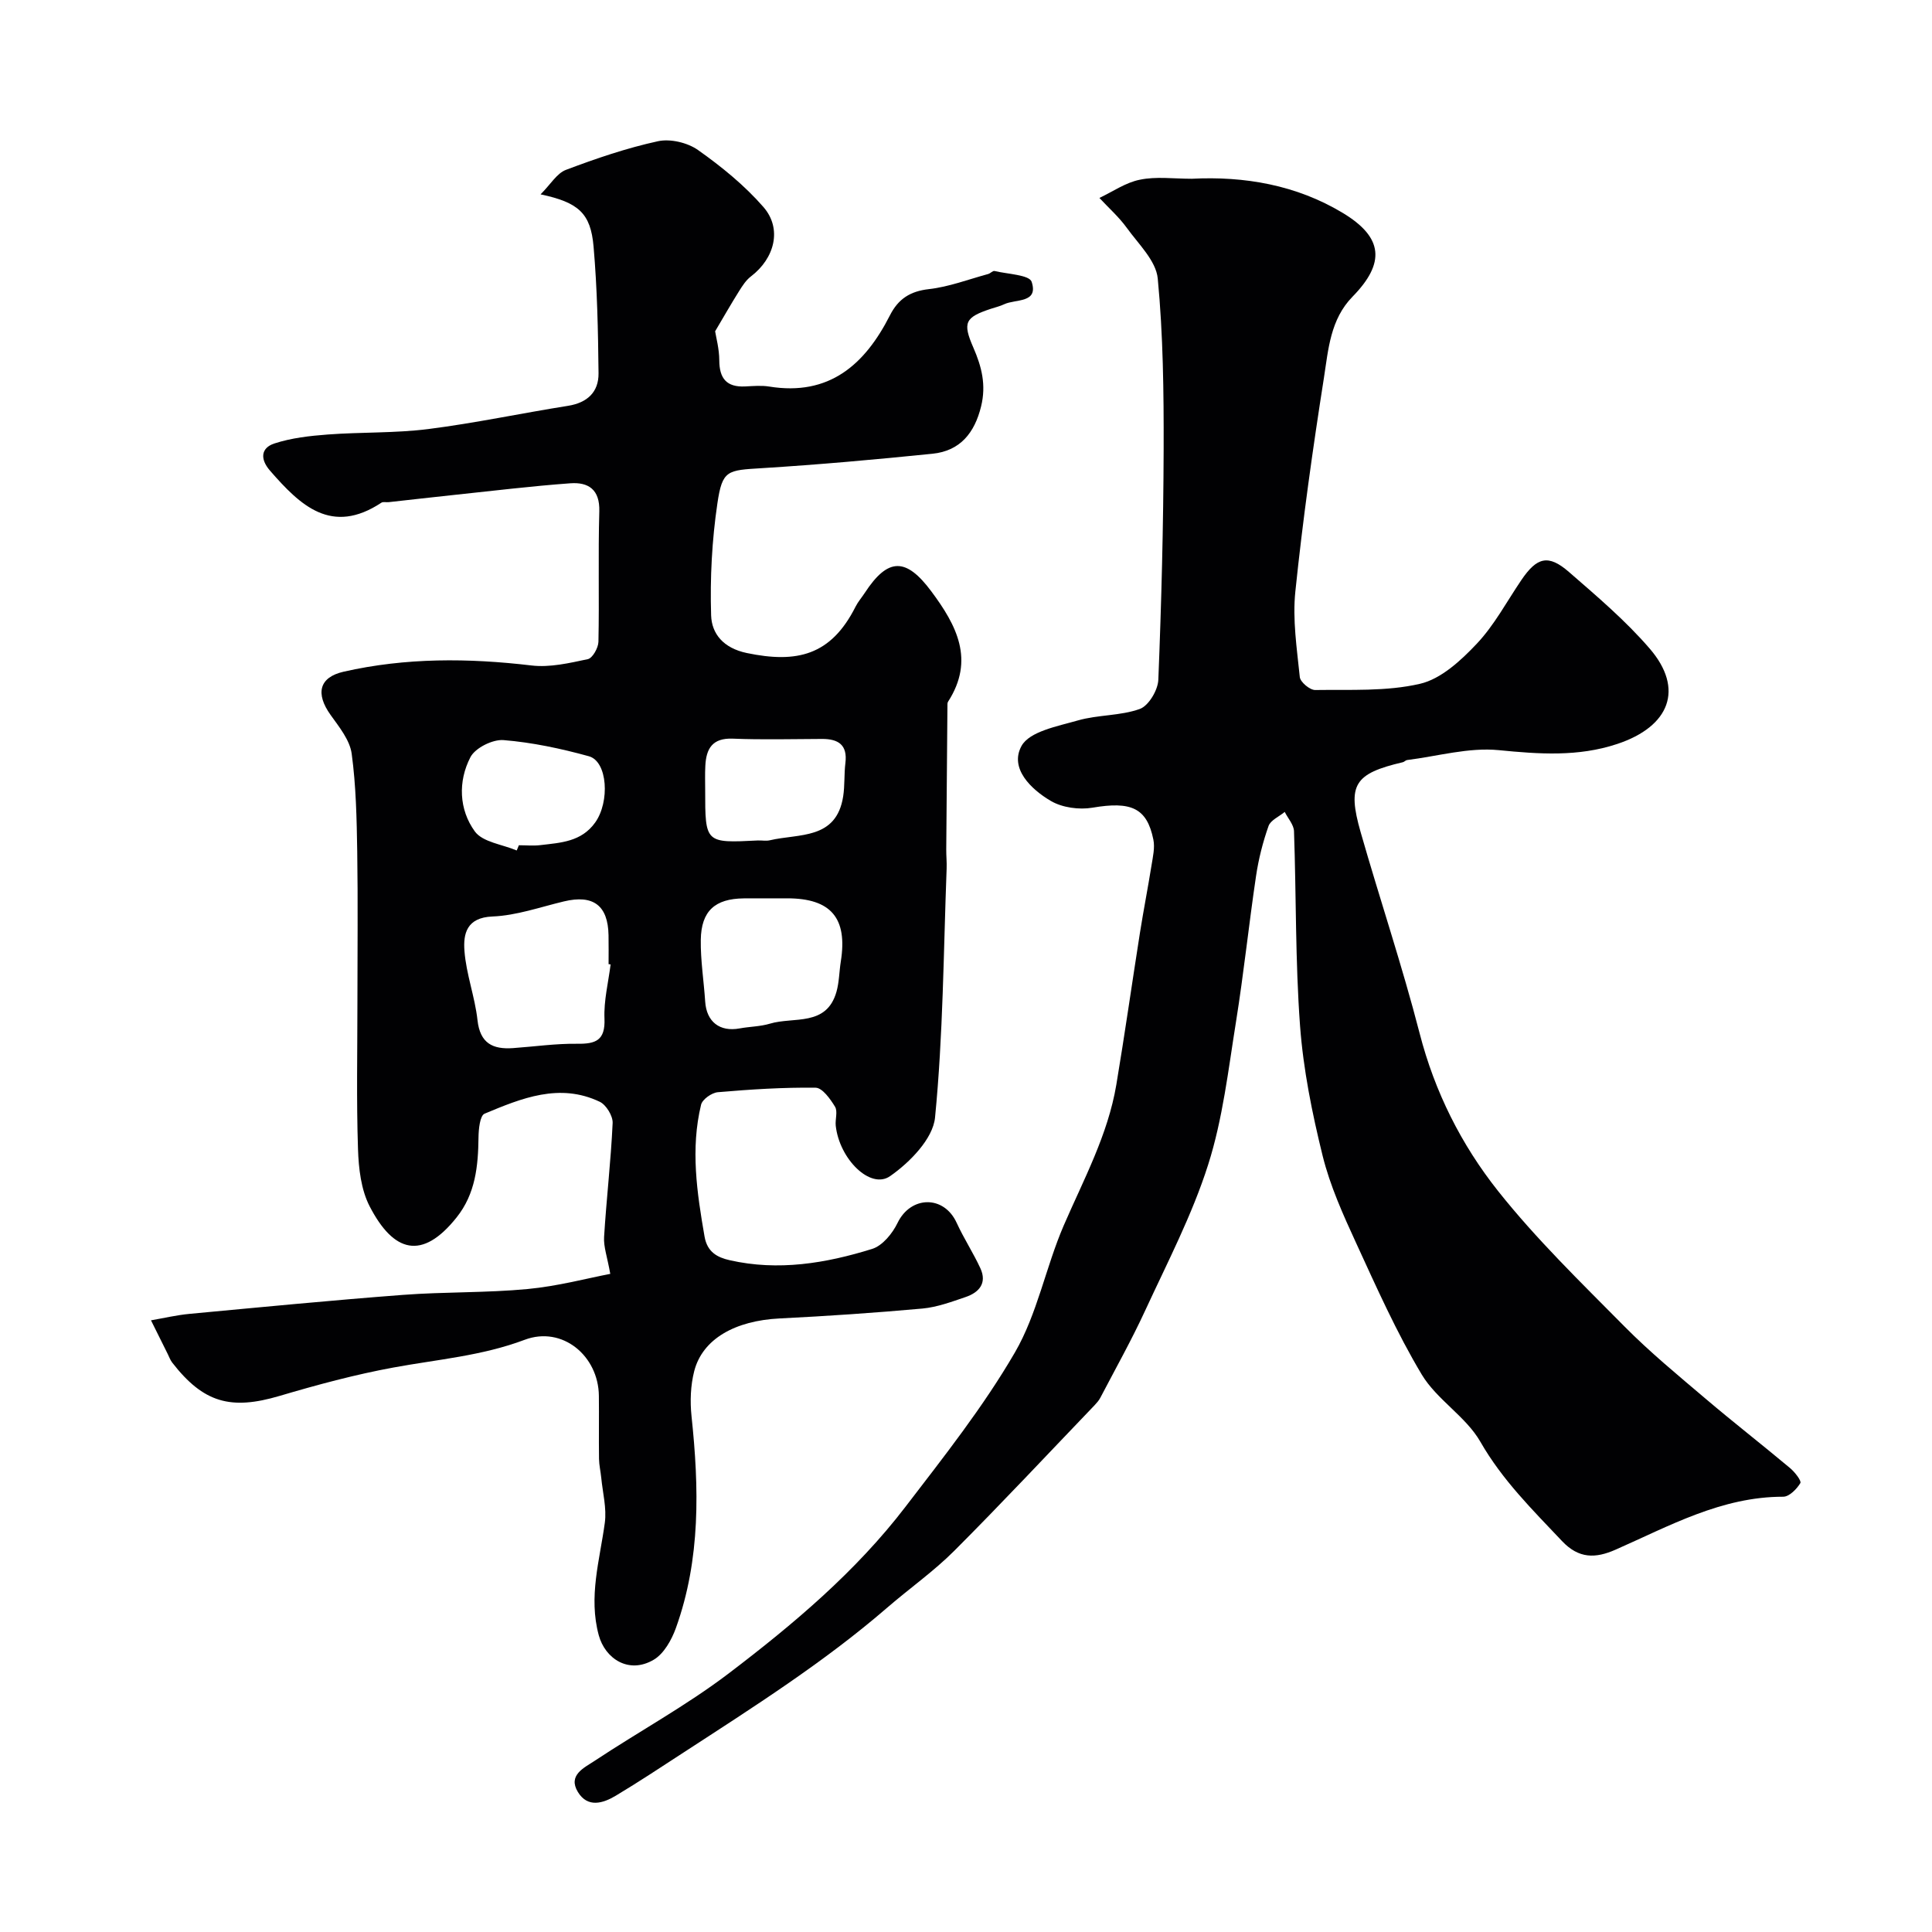
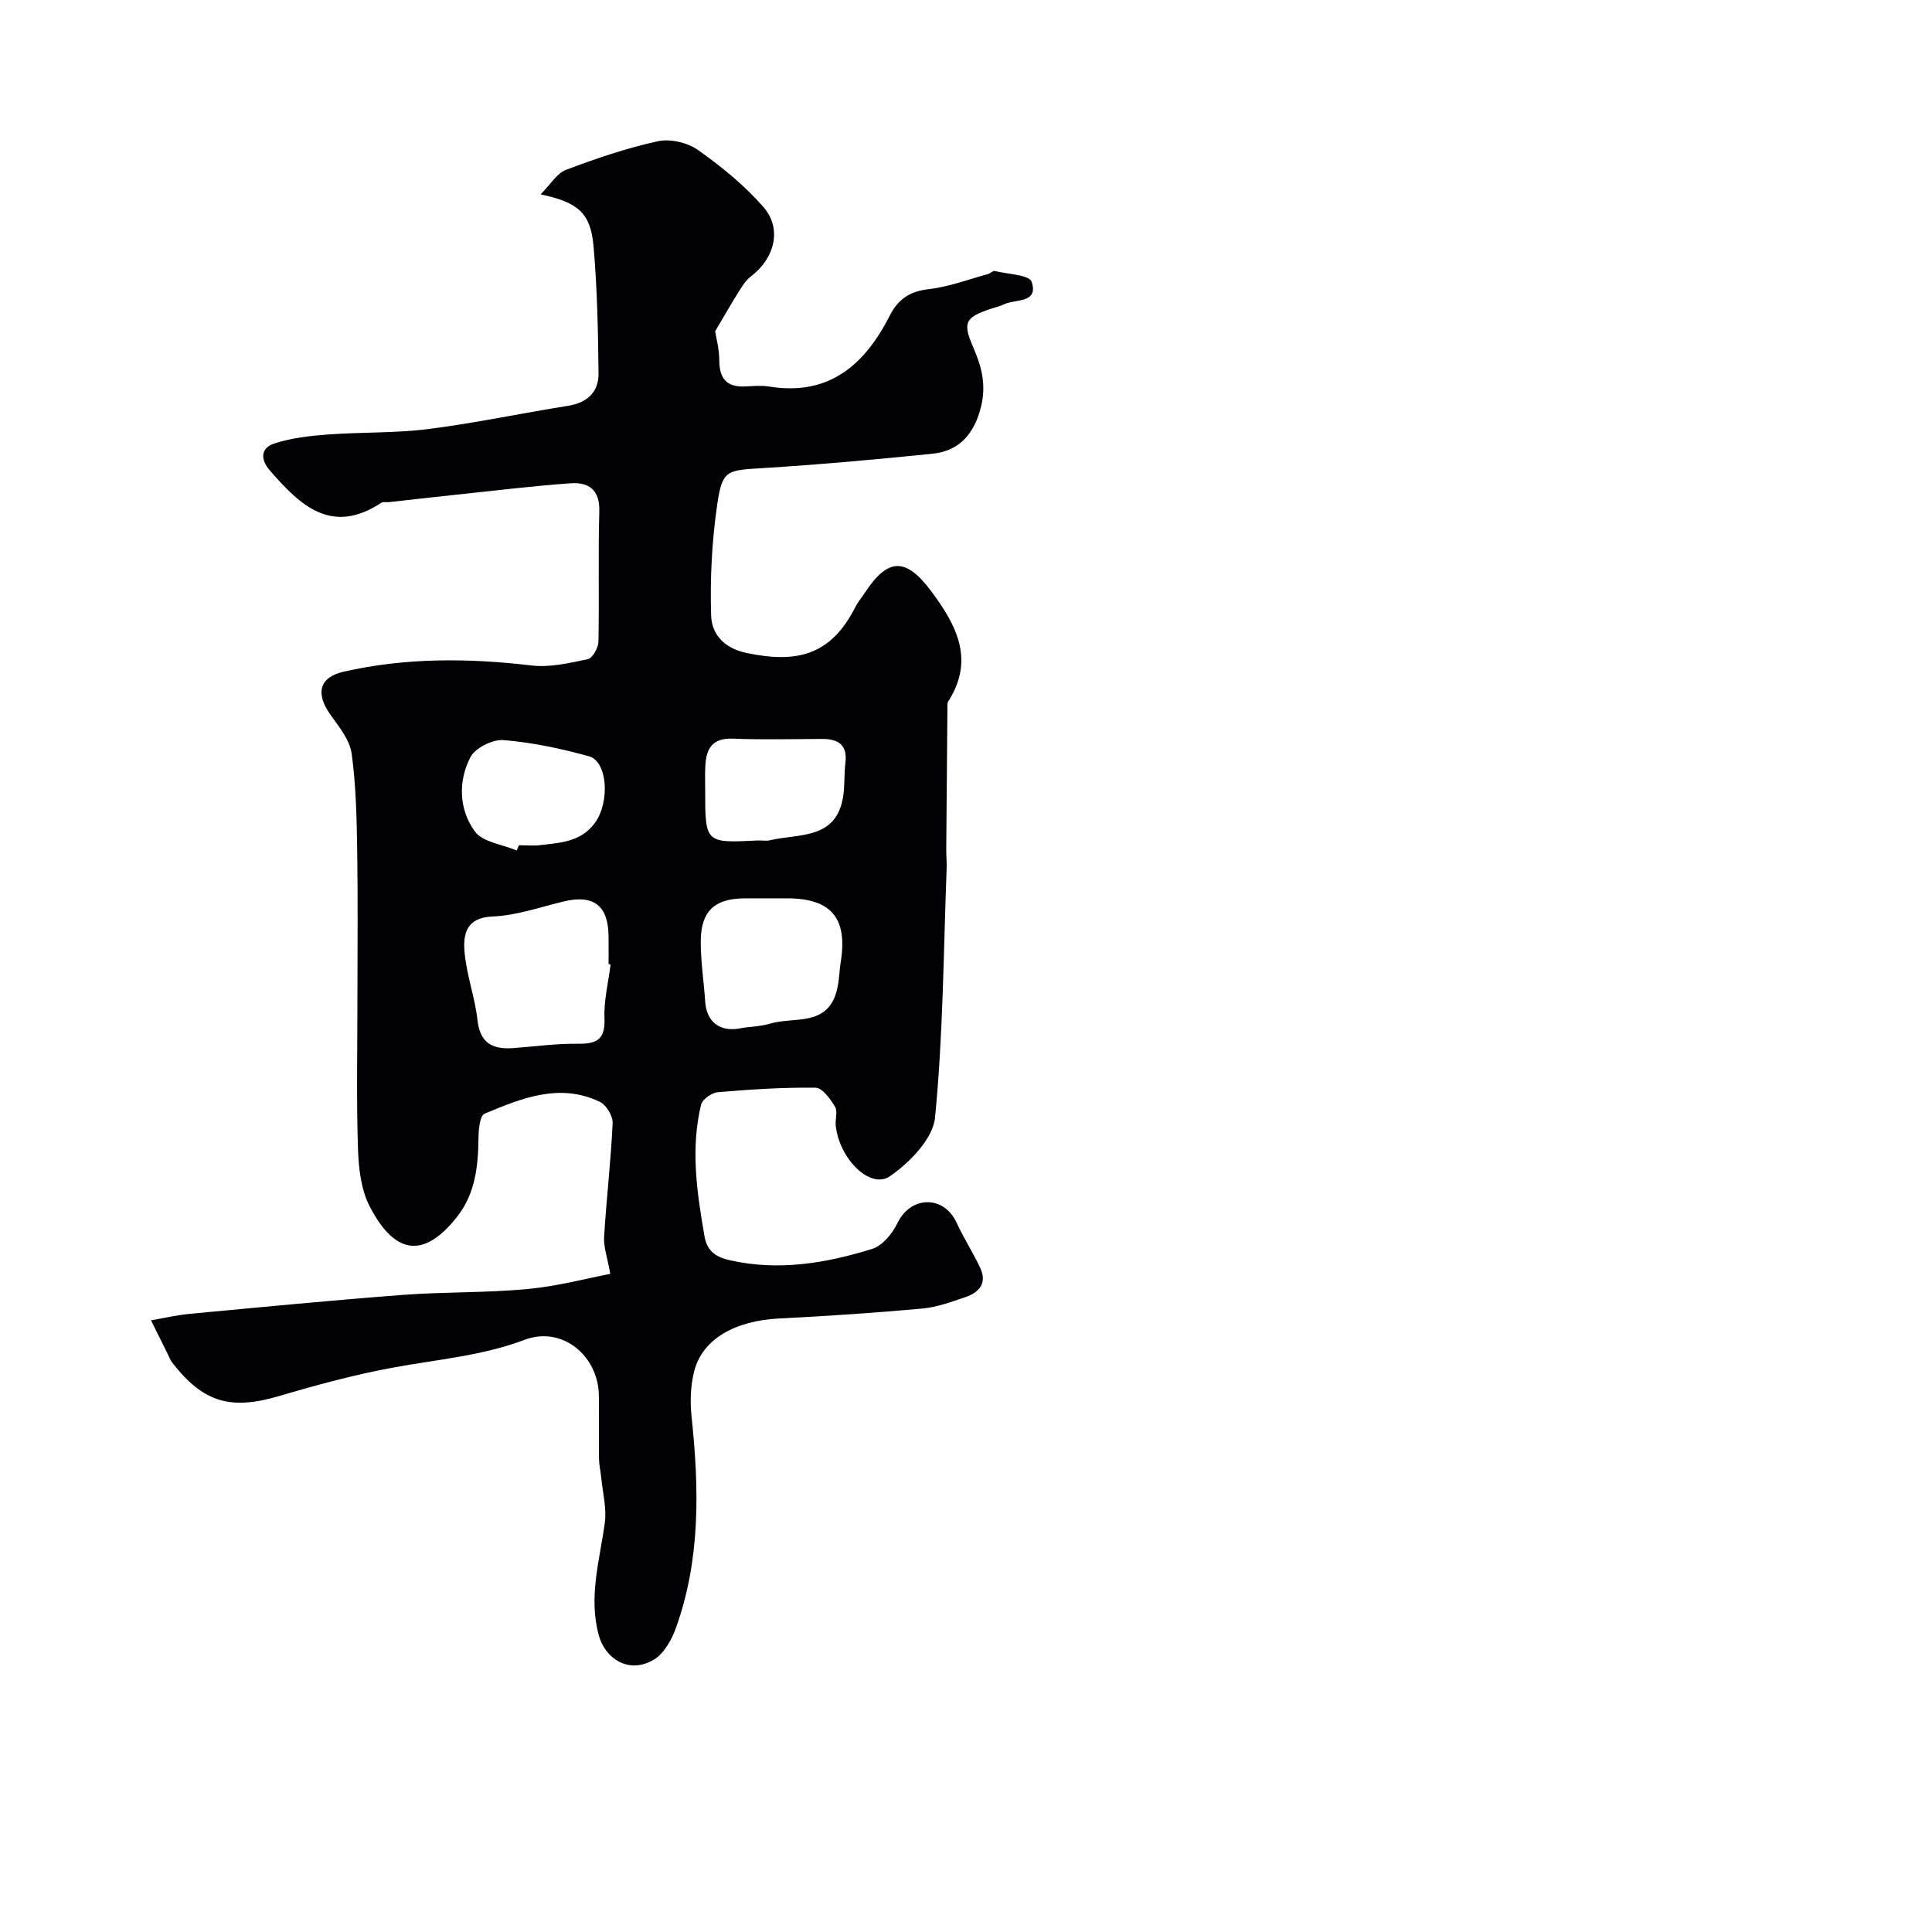
<svg xmlns="http://www.w3.org/2000/svg" enable-background="new 0 0 400 400" viewBox="0 0 400 400">
  <path d="m126.35 263.74c-.62-3.51-1.41-5.61-1.28-7.65.48-7.87 1.41-15.71 1.77-23.57.07-1.47-1.34-3.78-2.67-4.41-8.33-3.97-16.2-.73-23.85 2.47-.95.4-1.23 3.19-1.25 4.88-.07 5.96-.62 11.69-4.54 16.6-7.16 8.98-13.06 7.22-17.98-2.27-1.8-3.46-2.3-7.87-2.43-11.88-.34-10.16-.12-20.33-.12-30.5 0-10.37.12-20.74-.04-31.1-.11-6.77-.24-13.59-1.15-20.28-.39-2.82-2.59-5.52-4.36-8-3.17-4.43-2.39-7.8 2.68-8.96 12.88-2.93 25.85-2.84 38.92-1.29 3.79.45 7.83-.5 11.65-1.31.98-.21 2.17-2.33 2.2-3.6.19-8.99-.08-18 .18-26.99.13-4.55-2.27-6.09-6-5.82-8.01.58-15.99 1.56-23.98 2.4-4.56.48-9.11 1.01-13.66 1.51-.5.05-1.12-.13-1.48.11-10.31 6.81-16.78.58-23.06-6.64-2.11-2.43-1.87-4.71.9-5.62 3.51-1.15 7.33-1.58 11.05-1.86 6.94-.52 13.95-.26 20.83-1.13 9.69-1.23 19.28-3.28 28.93-4.81 4.01-.64 6.35-2.87 6.31-6.73-.09-8.76-.27-17.54-1.03-26.26-.6-6.88-3.1-9.12-10.97-10.79 2.08-2.08 3.37-4.36 5.25-5.07 6.22-2.35 12.57-4.52 19.05-5.93 2.56-.56 6.14.29 8.31 1.83 4.87 3.44 9.62 7.31 13.52 11.78 3.94 4.51 2.34 10.64-2.59 14.39-1 .76-1.74 1.92-2.42 3-1.62 2.58-3.13 5.22-4.98 8.35.2 1.27.85 3.63.86 6 .01 3.75 1.5 5.6 5.34 5.42 1.66-.08 3.37-.24 4.99.02 12.45 2.02 19.82-4.55 25-14.74 1.72-3.39 4.16-4.99 8.07-5.43 4.15-.47 8.19-2.02 12.27-3.13.47-.13.95-.71 1.32-.62 2.69.64 7.2.79 7.68 2.23 1.47 4.48-3.31 3.53-5.68 4.65-.87.41-1.83.64-2.75.94-5.35 1.77-5.91 2.83-3.64 8.03 1.72 3.95 2.7 7.73 1.6 12.2-1.34 5.46-4.33 9.2-10.05 9.78-11.77 1.2-23.56 2.26-35.36 2.99-7.12.44-8.16.36-9.18 7.28-1.13 7.64-1.54 15.47-1.3 23.19.12 3.81 2.53 6.78 7.38 7.8 10.37 2.16 17.42.54 22.53-9.61.51-1.01 1.28-1.89 1.91-2.85 4.8-7.34 8.53-7.34 13.76-.32 5.26 7.06 9.04 14.21 3.48 22.85-.09.13-.13.32-.13.48-.09 10.03-.18 20.06-.25 30.09-.01 1.33.13 2.66.08 3.99-.65 17.2-.72 34.45-2.4 51.54-.43 4.4-5.23 9.3-9.31 12.14-4.06 2.83-10.49-3.52-11.25-10.45-.14-1.32.45-2.95-.15-3.93-.97-1.6-2.62-3.91-4.01-3.93-6.75-.09-13.52.35-20.25.93-1.26.11-3.2 1.47-3.47 2.59-2.21 9.13-.86 18.21.72 27.3.56 3.22 2.65 4.31 5.19 4.89 10.06 2.29 19.92.65 29.52-2.34 2.14-.67 4.2-3.2 5.25-5.38 2.72-5.63 9.6-5.8 12.24-.01 1.47 3.21 3.43 6.2 4.91 9.41 1.42 3.09-.29 5.01-3.07 5.95-2.91.99-5.9 2.1-8.92 2.38-9.85.89-19.72 1.56-29.59 2.05-9.2.46-15.95 4.23-17.67 10.91-.76 2.96-.88 6.24-.56 9.3 1.57 14.83 1.91 29.57-3.22 43.85-.89 2.48-2.49 5.36-4.62 6.61-5.18 3.04-10.05-.26-11.36-5.07-2.17-7.97.2-15.55 1.25-23.29.41-3.02-.44-6.22-.74-9.34-.13-1.3-.44-2.6-.46-3.9-.06-4.35.02-8.71-.03-13.06-.09-8.29-7.59-14.52-15.36-11.59-8.87 3.34-18.06 4.06-27.17 5.74-7.95 1.46-15.81 3.58-23.58 5.88-10.1 2.99-15.76 1.44-22.24-6.92-.39-.51-.61-1.15-.9-1.73-1.16-2.33-2.32-4.67-3.48-7 2.66-.46 5.31-1.09 7.99-1.34 14.73-1.38 29.45-2.81 44.2-3.93 8.58-.65 17.23-.4 25.78-1.21 6.27-.59 12.41-2.24 17.12-3.14zm.07-64.07c-.14-.02-.28-.04-.42-.05 0-2 .03-4-.01-6-.11-6.18-3.18-8.45-9.25-6.99-4.9 1.17-9.81 2.92-14.77 3.12-5.38.21-6.08 3.61-5.81 7.12.36 4.82 2.17 9.52 2.7 14.34.53 4.81 3.17 6.08 7.34 5.79 4.43-.31 8.86-.96 13.29-.9 3.86.05 5.84-.69 5.66-5.2-.16-3.72.8-7.49 1.27-11.23zm33.06-13.67c-1.83 0-3.66-.02-5.48 0-5.96.06-8.82 2.59-8.91 8.6-.06 4.24.63 8.5.91 12.75.27 4.2 3.01 6.34 7.15 5.57 2.07-.38 4.25-.38 6.25-.98 4.93-1.49 11.73.68 13.79-6.63.56-2.01.56-4.17.89-6.25 1.43-8.98-2.03-13.07-11.1-13.07-1.18.01-2.34.01-3.5.01zm-13.48-22.41c0 10.97 0 10.97 10.9 10.42.83-.04 1.7.15 2.49-.04 6.02-1.42 13.77-.06 15.18-9.09.35-2.27.18-4.62.46-6.9.47-3.79-1.48-5-4.85-4.99-6.15.02-12.32.19-18.46-.06-4.25-.17-5.52 2.08-5.69 5.66-.09 1.67-.03 3.33-.03 5zm-39.02 12.49c.15-.36.3-.72.45-1.08 1.5 0 3.01.15 4.48-.03 4.18-.5 8.44-.67 11.31-4.67 3.06-4.27 2.6-12.66-1.31-13.73-5.77-1.59-11.72-2.86-17.66-3.34-2.25-.18-5.85 1.61-6.85 3.53-2.6 5.01-2.38 10.85.91 15.38 1.63 2.23 5.71 2.68 8.67 3.94z" fill="#010103" />
-   <path d="m246.74 37.01c10.9-.56 21.66 1.28 31.29 7.09 8.38 5.06 8.81 10.36 2 17.32-4.61 4.71-5.01 10.93-5.92 16.77-2.31 14.7-4.39 29.46-5.92 44.26-.61 5.82.32 11.84.92 17.73.11 1.04 2.09 2.7 3.19 2.68 7.27-.11 14.74.33 21.71-1.29 4.35-1.01 8.46-4.82 11.72-8.27 3.65-3.86 6.22-8.74 9.24-13.19 3.23-4.77 5.59-5.4 9.85-1.7 5.8 5.04 11.73 10.07 16.72 15.86 7.22 8.37 4.17 16.16-6.74 19.77-8.09 2.68-16.15 2.09-24.51 1.27-6.2-.61-12.64 1.26-18.97 2.05-.31.04-.57.38-.88.45-10.02 2.34-11.55 4.64-8.74 14.46 3.98 13.92 8.61 27.66 12.22 41.67 3.12 12.12 8.63 23.05 16.2 32.6 7.93 10 17.2 18.98 26.21 28.09 5.25 5.31 11.06 10.09 16.76 14.93 5.75 4.89 11.71 9.52 17.5 14.37.99.82 2.43 2.66 2.15 3.13-.74 1.24-2.31 2.82-3.54 2.82-12.77-.01-23.56 6.05-34.73 10.97-4.14 1.82-7.6 1.9-11.09-1.81-6.11-6.47-12.35-12.62-16.88-20.53-3-5.24-9.02-8.72-12.14-13.92-5.2-8.68-9.35-18.02-13.59-27.24-2.69-5.85-5.39-11.83-6.93-18.04-2.18-8.84-4.01-17.88-4.68-26.94-.99-13.38-.78-26.85-1.25-40.28-.05-1.35-1.26-2.66-1.92-3.99-1.15.96-2.92 1.7-3.35 2.91-1.18 3.34-2.07 6.85-2.59 10.36-1.49 10.02-2.54 20.12-4.14 30.12-1.6 9.95-2.74 20.13-5.78 29.66-3.31 10.4-8.44 20.24-13.04 30.2-2.83 6.13-6.15 12.05-9.28 18.04-.3.57-.75 1.08-1.2 1.56-9.64 10.05-19.15 20.23-28.99 30.08-4.28 4.29-9.31 7.82-13.91 11.8-13.11 11.34-27.71 20.59-42.19 30.01-4.64 3.02-9.26 6.08-14.01 8.93-2.68 1.61-5.84 2.56-7.86-.75-2.13-3.49 1.28-5.01 3.39-6.41 9.21-6.11 19-11.44 27.77-18.1 13.4-10.19 26.35-21.08 36.67-34.56 7.94-10.36 16.11-20.69 22.64-31.93 4.66-8.02 6.39-17.68 10.12-26.31 4.13-9.54 9.13-18.73 10.88-29.11 1.75-10.46 3.24-20.97 4.89-31.45.74-4.67 1.65-9.32 2.4-13.99.28-1.77.73-3.66.38-5.34-1.34-6.59-4.64-7.95-12.59-6.6-2.76.47-6.26 0-8.63-1.39-4.15-2.43-8.6-6.78-6.08-11.38 1.65-3.02 7.49-4.09 11.67-5.29 4.17-1.2 8.8-.93 12.83-2.38 1.82-.66 3.75-3.9 3.83-6.05.64-15.92 1.05-31.86 1.1-47.79.03-11.77-.1-23.58-1.22-35.27-.35-3.68-4-7.15-6.42-10.51-1.63-2.25-3.76-4.13-5.66-6.18 2.78-1.31 5.45-3.2 8.37-3.77 3.37-.71 6.97-.2 10.75-.2z" fill="#010103" />
</svg>